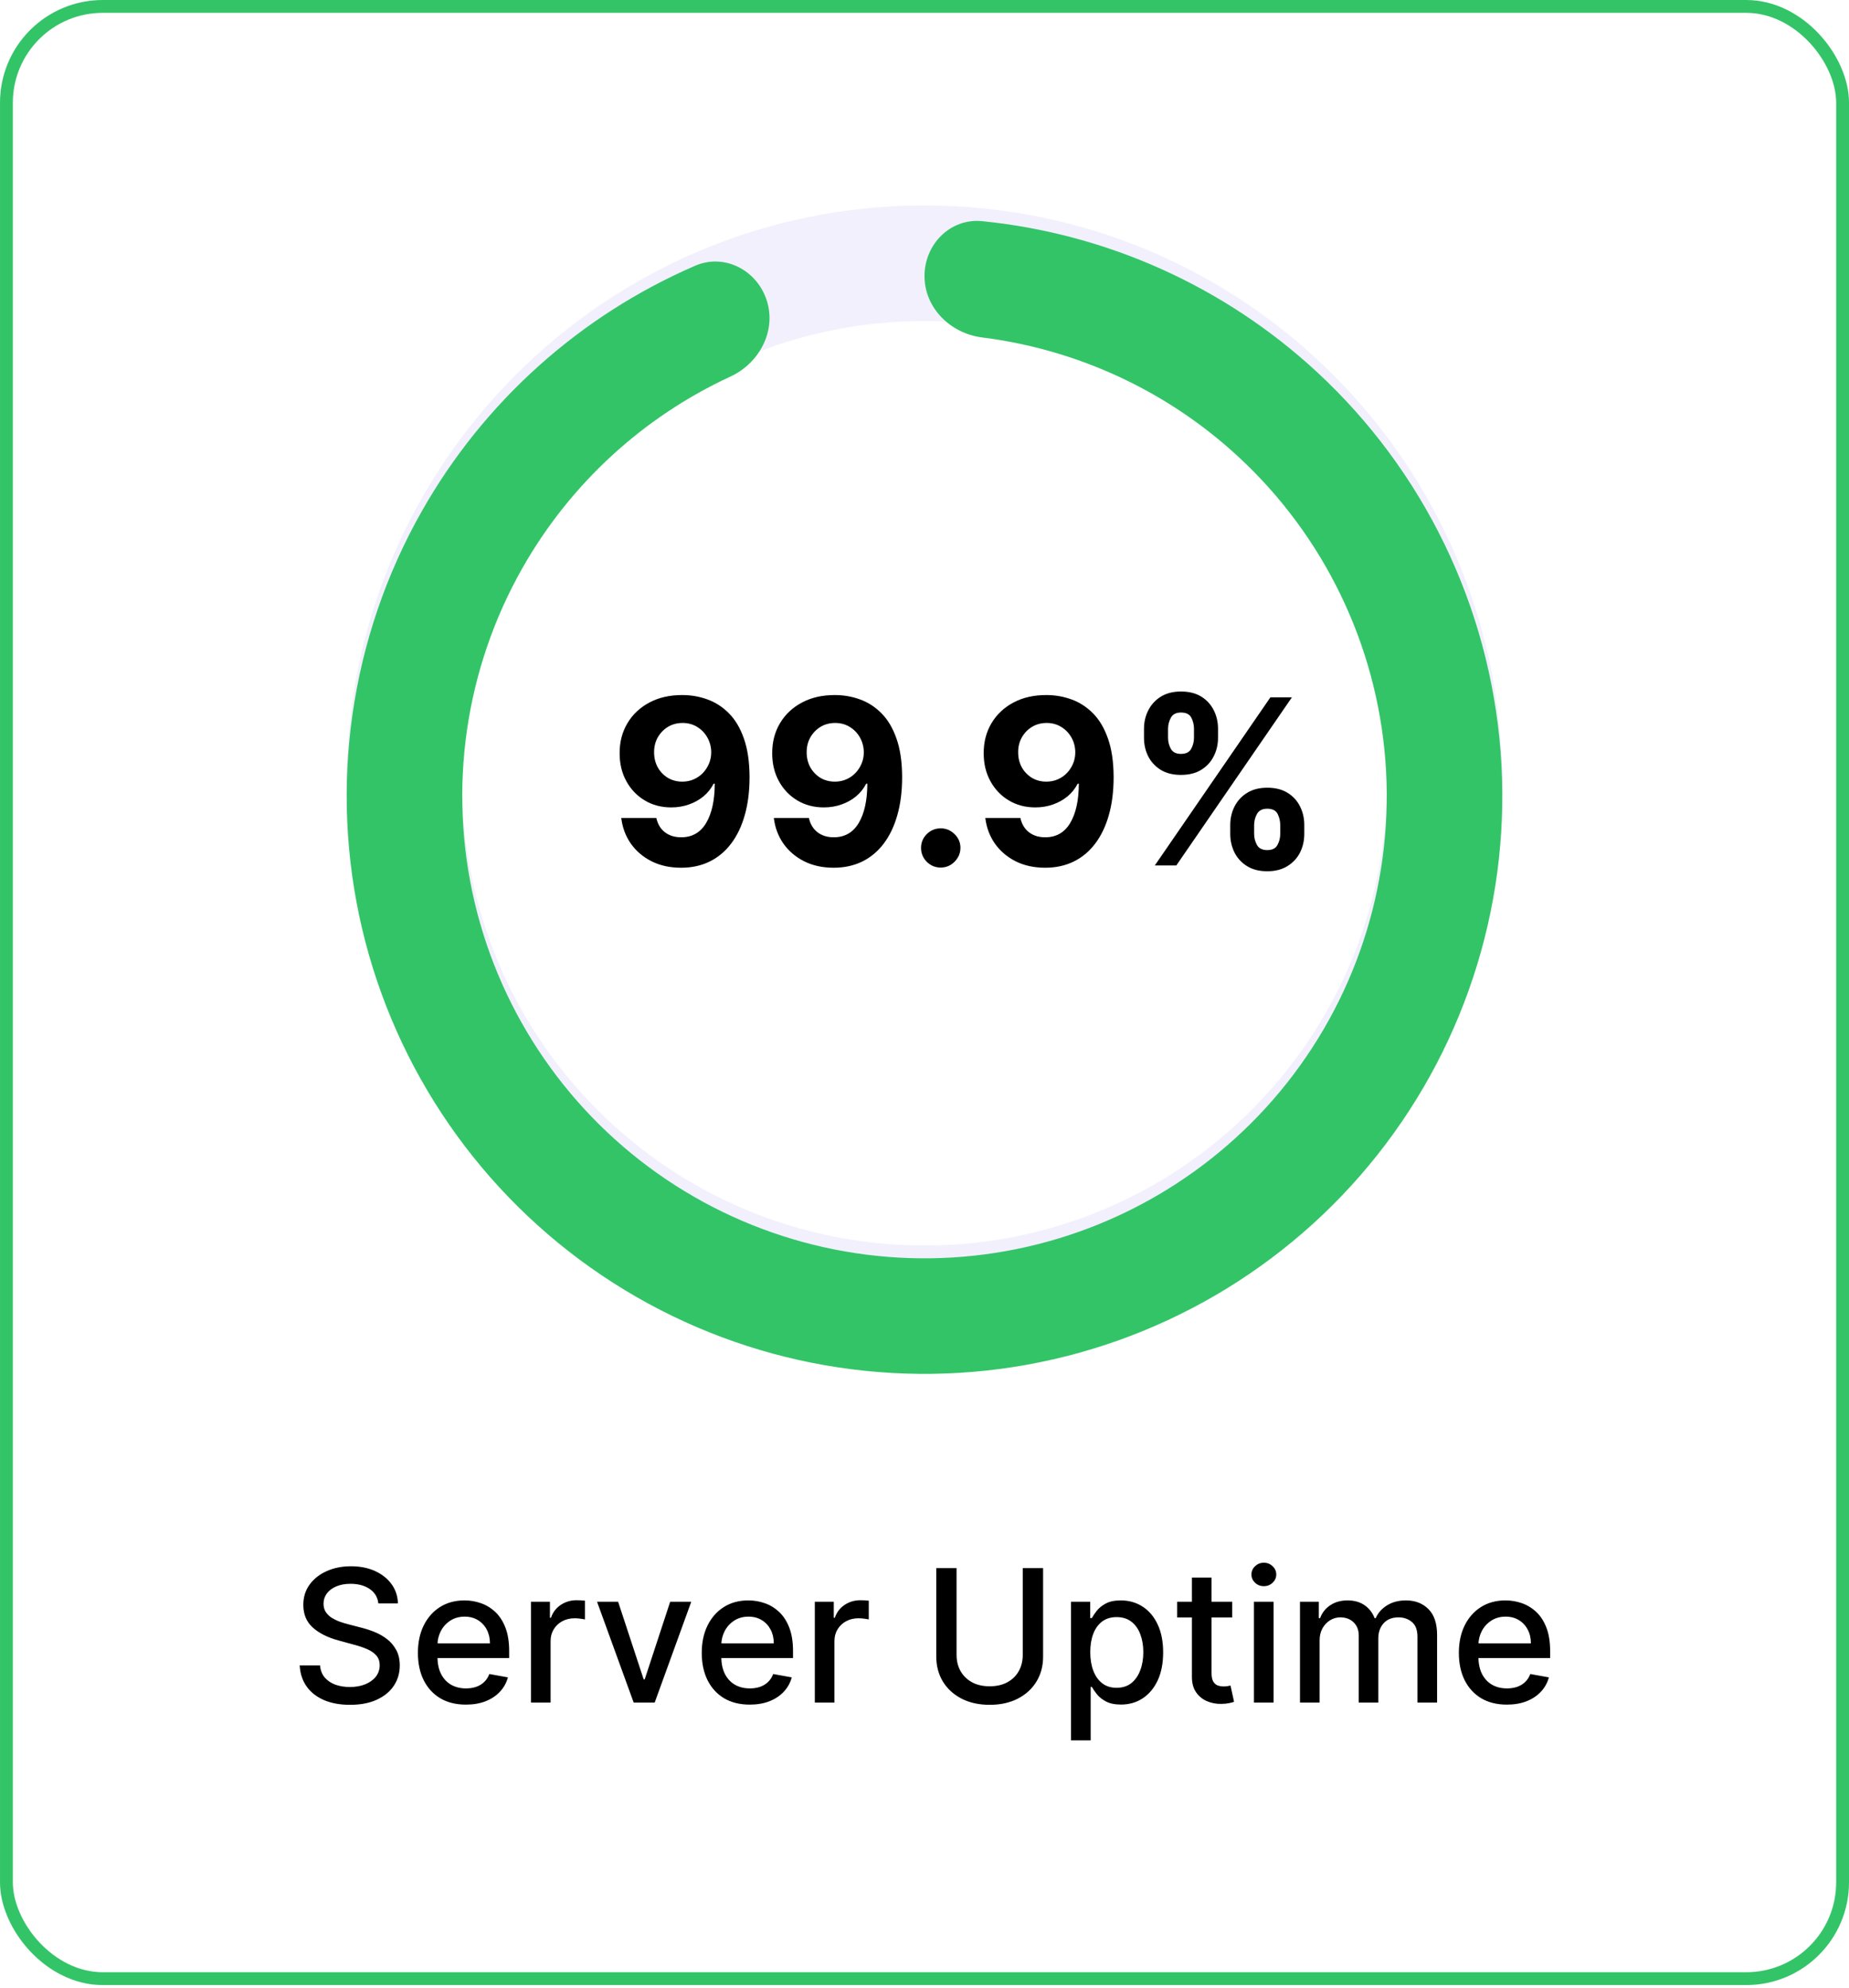
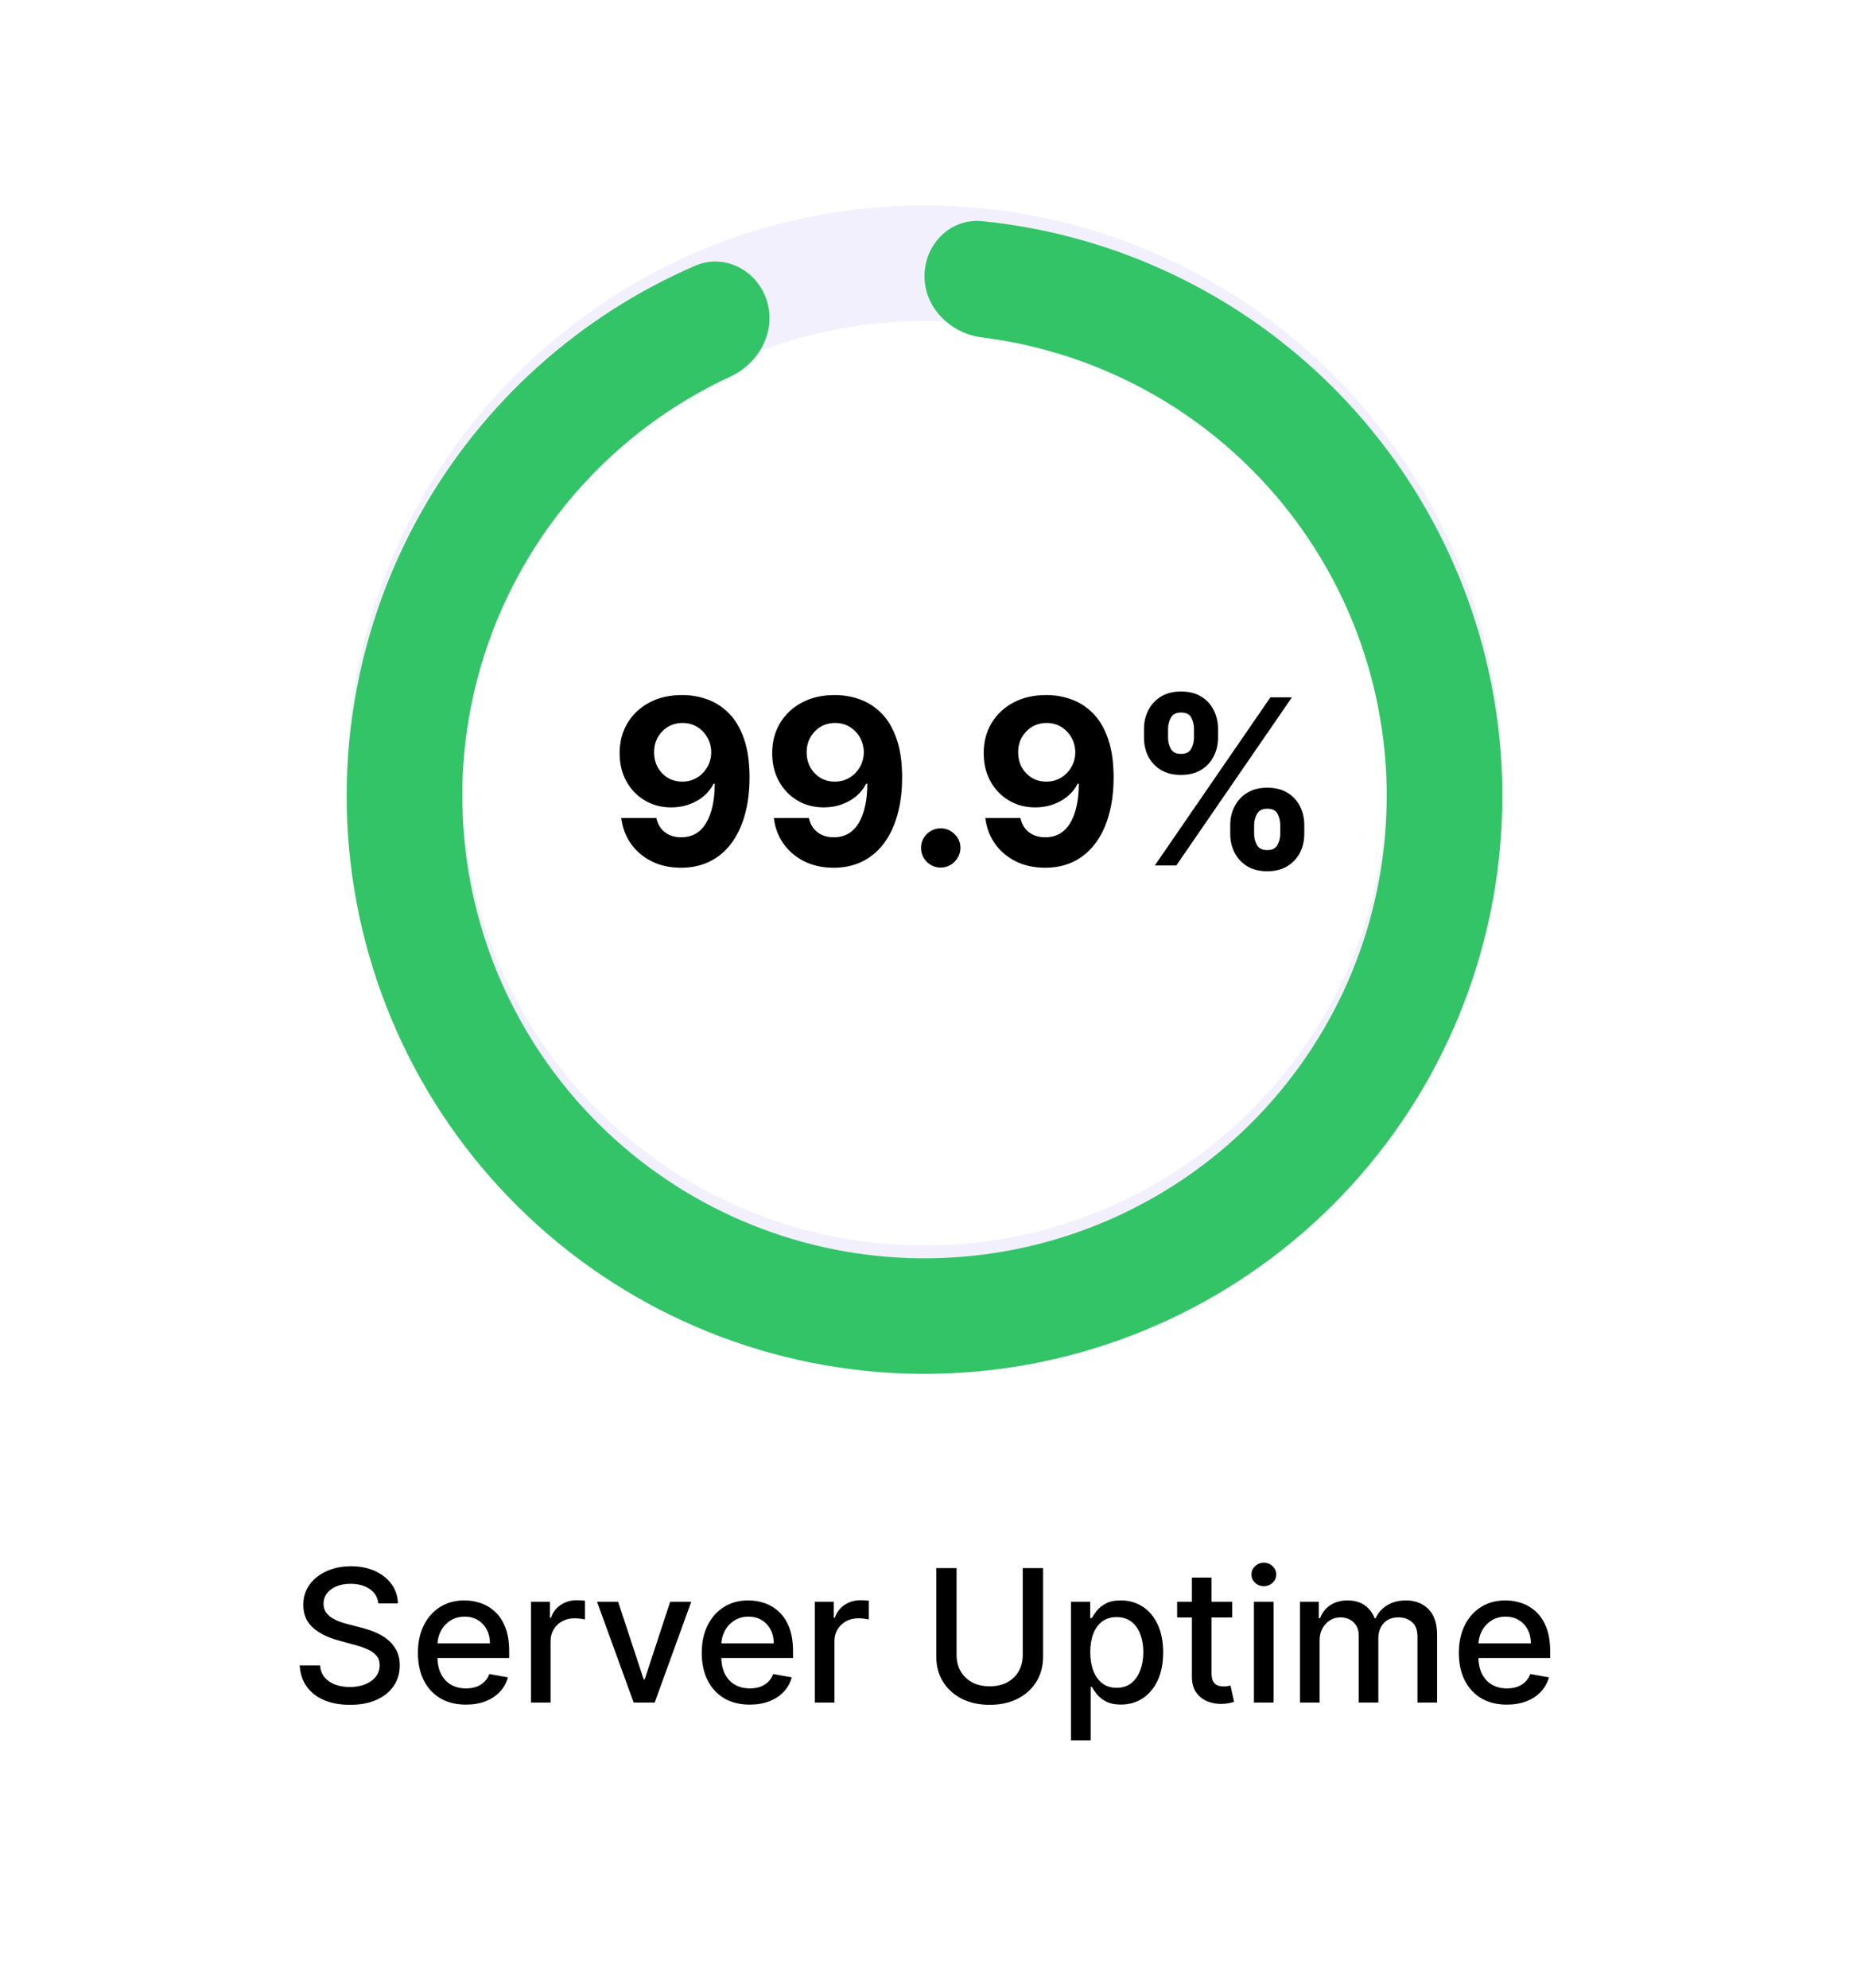
<svg xmlns="http://www.w3.org/2000/svg" width="120" height="129" viewBox="0 0 120 129" fill="none">
  <rect x="0.417" y="0.417" width="119.167" height="128" rx="6.25" fill="white" />
-   <rect x="0.417" y="0.417" width="119.167" height="128" rx="6.25" stroke="#33C468" stroke-width="0.833" />
  <path d="M44.289 45.11C44.85 45.11 45.39 45.204 45.908 45.392C46.43 45.58 46.895 45.88 47.304 46.292C47.716 46.704 48.041 47.251 48.279 47.933C48.52 48.611 48.642 49.444 48.646 50.431C48.646 51.358 48.541 52.185 48.332 52.913C48.126 53.638 47.829 54.254 47.442 54.762C47.055 55.27 46.588 55.657 46.041 55.923C45.495 56.186 44.884 56.317 44.209 56.317C43.481 56.317 42.838 56.177 42.281 55.896C41.723 55.612 41.274 55.227 40.933 54.74C40.596 54.25 40.392 53.7 40.32 53.089H42.595C42.684 53.487 42.87 53.796 43.154 54.016C43.438 54.233 43.79 54.341 44.209 54.341C44.919 54.341 45.459 54.032 45.828 53.414C46.198 52.793 46.384 51.942 46.388 50.863H46.313C46.15 51.182 45.929 51.457 45.653 51.688C45.376 51.916 45.058 52.091 44.699 52.216C44.344 52.34 43.966 52.402 43.564 52.402C42.922 52.402 42.348 52.251 41.844 51.949C41.34 51.647 40.942 51.232 40.651 50.703C40.359 50.174 40.214 49.57 40.214 48.892C40.21 48.16 40.379 47.508 40.72 46.937C41.061 46.365 41.537 45.918 42.148 45.594C42.762 45.268 43.476 45.106 44.289 45.11ZM44.305 46.921C43.946 46.921 43.627 47.006 43.346 47.176C43.069 47.347 42.849 47.576 42.685 47.864C42.526 48.151 42.448 48.473 42.451 48.828C42.451 49.186 42.529 49.51 42.685 49.797C42.845 50.081 43.062 50.309 43.335 50.479C43.612 50.646 43.928 50.729 44.283 50.729C44.55 50.729 44.797 50.68 45.024 50.58C45.251 50.481 45.448 50.344 45.615 50.17C45.786 49.992 45.919 49.788 46.015 49.557C46.111 49.327 46.158 49.082 46.158 48.822C46.155 48.478 46.073 48.162 45.913 47.874C45.754 47.587 45.533 47.356 45.253 47.182C44.972 47.008 44.656 46.921 44.305 46.921ZM54.191 45.11C54.752 45.11 55.292 45.204 55.81 45.392C56.333 45.58 56.798 45.88 57.206 46.292C57.618 46.704 57.943 47.251 58.181 47.933C58.422 48.611 58.545 49.444 58.548 50.431C58.548 51.358 58.444 52.185 58.234 52.913C58.028 53.638 57.732 54.254 57.345 54.762C56.958 55.27 56.49 55.657 55.944 55.923C55.397 56.186 54.786 56.317 54.111 56.317C53.383 56.317 52.74 56.177 52.183 55.896C51.626 55.612 51.176 55.227 50.835 54.74C50.498 54.25 50.294 53.7 50.223 53.089H52.497C52.586 53.487 52.773 53.796 53.057 54.016C53.341 54.233 53.692 54.341 54.111 54.341C54.822 54.341 55.361 54.032 55.731 53.414C56.1 52.793 56.286 51.942 56.29 50.863H56.215C56.052 51.182 55.832 51.457 55.555 51.688C55.278 51.916 54.96 52.091 54.601 52.216C54.246 52.34 53.868 52.402 53.467 52.402C52.824 52.402 52.251 52.251 51.746 51.949C51.242 51.647 50.844 51.232 50.553 50.703C50.262 50.174 50.116 49.57 50.116 48.892C50.113 48.16 50.281 47.508 50.622 46.937C50.963 46.365 51.439 45.918 52.05 45.594C52.664 45.268 53.378 45.106 54.191 45.11ZM54.207 46.921C53.849 46.921 53.529 47.006 53.248 47.176C52.971 47.347 52.751 47.576 52.588 47.864C52.428 48.151 52.35 48.473 52.353 48.828C52.353 49.186 52.432 49.51 52.588 49.797C52.748 50.081 52.964 50.309 53.238 50.479C53.515 50.646 53.831 50.729 54.186 50.729C54.452 50.729 54.699 50.68 54.926 50.58C55.154 50.481 55.351 50.344 55.517 50.17C55.688 49.992 55.821 49.788 55.917 49.557C56.013 49.327 56.061 49.082 56.061 48.822C56.057 48.478 55.976 48.162 55.816 47.874C55.656 47.587 55.436 47.356 55.155 47.182C54.875 47.008 54.559 46.921 54.207 46.921ZM61.055 56.306C60.703 56.306 60.401 56.182 60.149 55.934C59.901 55.681 59.776 55.38 59.776 55.028C59.776 54.68 59.901 54.382 60.149 54.133C60.401 53.885 60.703 53.76 61.055 53.76C61.396 53.76 61.694 53.885 61.95 54.133C62.205 54.382 62.333 54.68 62.333 55.028C62.333 55.262 62.273 55.477 62.152 55.673C62.035 55.864 61.88 56.019 61.688 56.136C61.497 56.25 61.285 56.306 61.055 56.306ZM67.917 45.11C68.478 45.11 69.018 45.204 69.536 45.392C70.058 45.58 70.523 45.88 70.932 46.292C71.344 46.704 71.668 47.251 71.906 47.933C72.148 48.611 72.27 49.444 72.274 50.431C72.274 51.358 72.169 52.185 71.96 52.913C71.754 53.638 71.457 54.254 71.07 54.762C70.683 55.27 70.216 55.657 69.669 55.923C69.122 56.186 68.512 56.317 67.837 56.317C67.109 56.317 66.466 56.177 65.909 55.896C65.351 55.612 64.902 55.227 64.561 54.74C64.224 54.25 64.019 53.7 63.948 53.089H66.223C66.312 53.487 66.498 53.796 66.782 54.016C67.066 54.233 67.418 54.341 67.837 54.341C68.547 54.341 69.087 54.032 69.456 53.414C69.826 52.793 70.012 51.942 70.016 50.863H69.941C69.778 51.182 69.557 51.457 69.28 51.688C69.003 51.916 68.686 52.091 68.327 52.216C67.972 52.34 67.594 52.402 67.192 52.402C66.55 52.402 65.976 52.251 65.472 51.949C64.968 51.647 64.57 51.232 64.279 50.703C63.987 50.174 63.842 49.57 63.842 48.892C63.838 48.16 64.007 47.508 64.348 46.937C64.689 46.365 65.165 45.918 65.775 45.594C66.39 45.268 67.104 45.106 67.917 45.11ZM67.933 46.921C67.574 46.921 67.254 47.006 66.974 47.176C66.697 47.347 66.477 47.576 66.313 47.864C66.154 48.151 66.076 48.473 66.079 48.828C66.079 49.186 66.157 49.51 66.313 49.797C66.473 50.081 66.69 50.309 66.963 50.479C67.24 50.646 67.556 50.729 67.911 50.729C68.178 50.729 68.425 50.68 68.652 50.58C68.879 50.481 69.076 50.344 69.243 50.17C69.414 49.992 69.547 49.788 69.643 49.557C69.739 49.327 69.786 49.082 69.786 48.822C69.783 48.478 69.701 48.162 69.541 47.874C69.382 47.587 69.161 47.356 68.881 47.182C68.6 47.008 68.284 46.921 67.933 46.921ZM79.843 54.123V53.547C79.843 53.11 79.936 52.709 80.12 52.343C80.308 51.974 80.58 51.679 80.935 51.459C81.294 51.235 81.731 51.124 82.246 51.124C82.768 51.124 83.206 51.234 83.561 51.454C83.92 51.674 84.19 51.969 84.371 52.338C84.556 52.704 84.648 53.107 84.648 53.547V54.123C84.648 54.559 84.556 54.962 84.371 55.332C84.186 55.697 83.915 55.99 83.556 56.211C83.197 56.434 82.76 56.546 82.246 56.546C81.724 56.546 81.285 56.434 80.93 56.211C80.575 55.99 80.305 55.697 80.12 55.332C79.936 54.962 79.843 54.559 79.843 54.123ZM81.393 53.547V54.123C81.393 54.375 81.454 54.613 81.574 54.836C81.699 55.06 81.922 55.172 82.246 55.172C82.569 55.172 82.789 55.062 82.906 54.842C83.027 54.621 83.087 54.382 83.087 54.123V53.547C83.087 53.288 83.03 53.047 82.917 52.823C82.803 52.599 82.579 52.487 82.246 52.487C81.926 52.487 81.704 52.599 81.58 52.823C81.456 53.047 81.393 53.288 81.393 53.547ZM74.245 47.88V47.304C74.245 46.864 74.339 46.461 74.527 46.095C74.715 45.726 74.987 45.431 75.342 45.211C75.701 44.991 76.134 44.881 76.642 44.881C77.168 44.881 77.608 44.991 77.963 45.211C78.318 45.431 78.588 45.726 78.773 46.095C78.957 46.461 79.05 46.864 79.05 47.304V47.88C79.05 48.32 78.956 48.723 78.767 49.089C78.583 49.455 78.311 49.748 77.952 49.968C77.597 50.184 77.16 50.293 76.642 50.293C76.123 50.293 75.685 50.182 75.326 49.962C74.971 49.739 74.701 49.446 74.517 49.084C74.335 48.718 74.245 48.316 74.245 47.88ZM75.806 47.304V47.88C75.806 48.139 75.866 48.379 75.987 48.599C76.111 48.819 76.329 48.929 76.642 48.929C76.969 48.929 77.191 48.819 77.308 48.599C77.428 48.379 77.489 48.139 77.489 47.88V47.304C77.489 47.045 77.432 46.804 77.318 46.58C77.205 46.356 76.979 46.244 76.642 46.244C76.326 46.244 76.108 46.358 75.987 46.585C75.866 46.812 75.806 47.052 75.806 47.304ZM74.948 56.168L82.448 45.259H83.844L76.344 56.168H74.948Z" fill="black" />
  <path d="M97.5 50.834C97.5 71.545 80.711 88.334 60 88.334C39.289 88.334 22.5 71.545 22.5 50.834C22.5 30.123 39.289 13.334 60 13.334C80.711 13.334 97.5 30.123 97.5 50.834ZM30 50.834C30 67.403 43.431 80.834 60 80.834C76.569 80.834 90 67.403 90 50.834C90 34.265 76.569 20.834 60 20.834C43.431 20.834 30 34.265 30 50.834Z" fill="#F2F0FC" />
  <g filter="url(#filter0_i_2011_10841)">
    <path d="M60 17.084C60 15.013 61.683 13.315 63.744 13.521C71.826 14.332 79.465 17.752 85.476 23.316C92.407 29.733 96.662 38.53 97.389 47.948C98.116 57.366 95.262 66.711 89.397 74.116C83.532 81.521 75.089 86.44 65.755 87.89C56.421 89.339 46.884 87.213 39.049 81.936C31.215 76.658 25.661 68.619 23.497 59.424C21.333 50.229 22.719 40.556 27.378 32.339C31.418 25.214 37.66 19.639 45.115 16.415C47.016 15.592 49.135 16.7 49.764 18.674C50.392 20.647 49.287 22.735 47.408 23.605C41.746 26.223 37.01 30.558 33.903 36.038C30.175 42.612 29.067 50.35 30.798 57.706C32.529 65.062 36.972 71.493 43.239 75.715C49.507 79.937 57.137 81.638 64.604 80.479C72.071 79.319 78.826 75.384 83.518 69.46C88.209 63.536 90.493 56.059 89.911 48.525C89.329 40.991 85.926 33.953 80.38 28.82C75.757 24.54 69.93 21.846 63.74 21.068C61.685 20.81 60 19.155 60 17.084Z" fill="#33C468" />
  </g>
  <path d="M24.555 104.065C24.51 103.662 24.322 103.349 23.993 103.128C23.663 102.903 23.248 102.791 22.748 102.791C22.391 102.791 22.081 102.848 21.82 102.962C21.558 103.072 21.355 103.226 21.21 103.422C21.068 103.615 20.997 103.835 20.997 104.082C20.997 104.29 21.045 104.469 21.142 104.619C21.241 104.77 21.371 104.896 21.53 104.999C21.692 105.098 21.865 105.182 22.05 105.25C22.234 105.315 22.412 105.369 22.582 105.412L23.435 105.634C23.713 105.702 23.998 105.794 24.291 105.911C24.584 106.027 24.855 106.18 25.105 106.371C25.355 106.561 25.557 106.797 25.71 107.078C25.866 107.359 25.945 107.696 25.945 108.088C25.945 108.582 25.817 109.021 25.561 109.405C25.308 109.788 24.94 110.091 24.457 110.312C23.977 110.534 23.396 110.645 22.714 110.645C22.061 110.645 21.496 110.541 21.018 110.334C20.541 110.126 20.168 109.832 19.898 109.452C19.628 109.068 19.479 108.614 19.45 108.088H20.771C20.797 108.403 20.899 108.666 21.078 108.876C21.26 109.084 21.491 109.239 21.773 109.341C22.057 109.44 22.368 109.49 22.706 109.49C23.078 109.49 23.409 109.432 23.699 109.315C23.991 109.196 24.221 109.031 24.389 108.821C24.557 108.608 24.641 108.359 24.641 108.075C24.641 107.817 24.567 107.605 24.419 107.44C24.274 107.276 24.077 107.139 23.827 107.031C23.579 106.923 23.3 106.828 22.987 106.746L21.956 106.464C21.257 106.274 20.703 105.994 20.294 105.625C19.888 105.256 19.685 104.767 19.685 104.159C19.685 103.656 19.821 103.217 20.094 102.842C20.366 102.467 20.736 102.176 21.202 101.969C21.668 101.759 22.193 101.653 22.778 101.653C23.369 101.653 23.891 101.757 24.342 101.964C24.797 102.172 25.155 102.457 25.416 102.821C25.677 103.182 25.814 103.597 25.825 104.065H24.555ZM30.237 110.632C29.592 110.632 29.037 110.494 28.571 110.219C28.108 109.94 27.75 109.55 27.497 109.047C27.247 108.541 27.122 107.949 27.122 107.27C27.122 106.599 27.247 106.009 27.497 105.497C27.75 104.986 28.102 104.587 28.554 104.3C29.008 104.013 29.539 103.869 30.147 103.869C30.517 103.869 30.875 103.93 31.221 104.053C31.568 104.175 31.879 104.366 32.154 104.628C32.43 104.889 32.647 105.229 32.806 105.646C32.965 106.061 33.045 106.565 33.045 107.159V107.611H27.842V106.656H31.797C31.797 106.321 31.728 106.024 31.592 105.766C31.456 105.504 31.264 105.298 31.017 105.148C30.772 104.997 30.485 104.922 30.156 104.922C29.798 104.922 29.485 105.01 29.218 105.186C28.954 105.359 28.75 105.587 28.605 105.868C28.463 106.146 28.392 106.449 28.392 106.776V107.521C28.392 107.959 28.468 108.331 28.622 108.638C28.778 108.945 28.995 109.179 29.274 109.341C29.552 109.5 29.877 109.58 30.25 109.58C30.491 109.58 30.711 109.545 30.91 109.477C31.109 109.406 31.281 109.301 31.426 109.162C31.571 109.023 31.681 108.851 31.758 108.646L32.964 108.864C32.867 109.219 32.694 109.53 32.444 109.797C32.197 110.061 31.886 110.267 31.511 110.415C31.139 110.56 30.714 110.632 30.237 110.632ZM34.459 110.5V103.955H35.69V104.994H35.758C35.878 104.642 36.088 104.365 36.389 104.163C36.693 103.959 37.037 103.857 37.42 103.857C37.5 103.857 37.594 103.859 37.702 103.865C37.812 103.871 37.899 103.878 37.962 103.886V105.105C37.91 105.091 37.819 105.075 37.689 105.058C37.558 105.038 37.428 105.028 37.297 105.028C36.996 105.028 36.727 105.092 36.491 105.22C36.258 105.345 36.074 105.52 35.937 105.744C35.801 105.966 35.733 106.219 35.733 106.503V110.5H34.459ZM44.863 103.955L42.489 110.5H41.126L38.748 103.955H40.116L41.773 108.991H41.842L43.495 103.955H44.863ZM48.659 110.632C48.014 110.632 47.458 110.494 46.992 110.219C46.529 109.94 46.172 109.55 45.919 109.047C45.669 108.541 45.544 107.949 45.544 107.27C45.544 106.599 45.669 106.009 45.919 105.497C46.172 104.986 46.524 104.587 46.975 104.3C47.43 104.013 47.961 103.869 48.569 103.869C48.938 103.869 49.297 103.93 49.643 104.053C49.99 104.175 50.301 104.366 50.576 104.628C50.852 104.889 51.069 105.229 51.228 105.646C51.387 106.061 51.467 106.565 51.467 107.159V107.611H46.264V106.656H50.218C50.218 106.321 50.15 106.024 50.014 105.766C49.877 105.504 49.686 105.298 49.438 105.148C49.194 104.997 48.907 104.922 48.578 104.922C48.22 104.922 47.907 105.01 47.64 105.186C47.376 105.359 47.172 105.587 47.027 105.868C46.885 106.146 46.813 106.449 46.813 106.776V107.521C46.813 107.959 46.89 108.331 47.044 108.638C47.2 108.945 47.417 109.179 47.696 109.341C47.974 109.5 48.299 109.58 48.672 109.58C48.913 109.58 49.133 109.545 49.332 109.477C49.531 109.406 49.703 109.301 49.848 109.162C49.992 109.023 50.103 108.851 50.18 108.646L51.386 108.864C51.289 109.219 51.116 109.53 50.866 109.797C50.619 110.061 50.308 110.267 49.933 110.415C49.561 110.56 49.136 110.632 48.659 110.632ZM52.881 110.5V103.955H54.112V104.994H54.18C54.3 104.642 54.51 104.365 54.811 104.163C55.115 103.959 55.459 103.857 55.842 103.857C55.922 103.857 56.016 103.859 56.123 103.865C56.234 103.871 56.321 103.878 56.383 103.886V105.105C56.332 105.091 56.241 105.075 56.111 105.058C55.98 105.038 55.849 105.028 55.719 105.028C55.418 105.028 55.149 105.092 54.913 105.22C54.68 105.345 54.496 105.52 54.359 105.744C54.223 105.966 54.155 106.219 54.155 106.503V110.5H52.881ZM66.376 101.773H67.697V107.513C67.697 108.124 67.554 108.665 67.267 109.136C66.98 109.605 66.577 109.974 66.057 110.244C65.537 110.511 64.927 110.645 64.229 110.645C63.533 110.645 62.925 110.511 62.405 110.244C61.885 109.974 61.481 109.605 61.194 109.136C60.908 108.665 60.764 108.124 60.764 107.513V101.773H62.081V107.406C62.081 107.801 62.168 108.152 62.341 108.459C62.517 108.766 62.766 109.007 63.087 109.183C63.408 109.357 63.788 109.443 64.229 109.443C64.672 109.443 65.054 109.357 65.375 109.183C65.699 109.007 65.946 108.766 66.116 108.459C66.29 108.152 66.376 107.801 66.376 107.406V101.773ZM69.51 112.955V103.955H70.754V105.016H70.86C70.934 104.879 71.041 104.722 71.18 104.543C71.319 104.364 71.512 104.207 71.76 104.074C72.007 103.938 72.333 103.869 72.74 103.869C73.268 103.869 73.74 104.003 74.154 104.27C74.569 104.537 74.894 104.922 75.13 105.425C75.369 105.928 75.488 106.533 75.488 107.24C75.488 107.947 75.37 108.554 75.135 109.06C74.899 109.562 74.575 109.95 74.163 110.223C73.751 110.493 73.281 110.628 72.752 110.628C72.355 110.628 72.029 110.561 71.777 110.428C71.527 110.294 71.331 110.138 71.189 109.959C71.046 109.78 70.937 109.621 70.86 109.482H70.784V112.955H69.51ZM70.758 107.227C70.758 107.687 70.825 108.091 70.958 108.438C71.092 108.784 71.285 109.055 71.538 109.251C71.791 109.445 72.1 109.541 72.467 109.541C72.848 109.541 73.166 109.44 73.421 109.239C73.677 109.034 73.87 108.757 74.001 108.408C74.135 108.058 74.201 107.665 74.201 107.227C74.201 106.795 74.136 106.408 74.005 106.064C73.877 105.72 73.684 105.449 73.426 105.25C73.17 105.051 72.85 104.952 72.467 104.952C72.098 104.952 71.785 105.047 71.529 105.237C71.277 105.428 71.085 105.693 70.954 106.034C70.823 106.375 70.758 106.773 70.758 107.227ZM79.971 103.955V104.977H76.396V103.955H79.971ZM77.355 102.386H78.629V108.578C78.629 108.825 78.666 109.011 78.74 109.136C78.814 109.259 78.909 109.342 79.025 109.388C79.144 109.43 79.274 109.452 79.413 109.452C79.515 109.452 79.605 109.445 79.681 109.43C79.758 109.416 79.818 109.405 79.86 109.396L80.091 110.449C80.017 110.477 79.912 110.506 79.775 110.534C79.639 110.565 79.468 110.582 79.264 110.585C78.929 110.591 78.616 110.531 78.326 110.406C78.037 110.281 77.802 110.088 77.623 109.827C77.444 109.565 77.355 109.237 77.355 108.842V102.386ZM81.381 110.5V103.955H82.655V110.5H81.381ZM82.024 102.945C81.802 102.945 81.612 102.871 81.453 102.723C81.297 102.572 81.219 102.393 81.219 102.186C81.219 101.976 81.297 101.797 81.453 101.649C81.612 101.499 81.802 101.423 82.024 101.423C82.246 101.423 82.435 101.499 82.591 101.649C82.75 101.797 82.829 101.976 82.829 102.186C82.829 102.393 82.75 102.572 82.591 102.723C82.435 102.871 82.246 102.945 82.024 102.945ZM84.369 110.5V103.955H85.592V105.02H85.673C85.809 104.659 86.032 104.378 86.342 104.176C86.652 103.972 87.022 103.869 87.454 103.869C87.892 103.869 88.258 103.972 88.554 104.176C88.852 104.381 89.072 104.662 89.214 105.02H89.282C89.439 104.67 89.687 104.392 90.028 104.185C90.369 103.974 90.775 103.869 91.247 103.869C91.841 103.869 92.325 104.055 92.7 104.428C93.078 104.8 93.267 105.361 93.267 106.111V110.5H91.993V106.23C91.993 105.787 91.872 105.466 91.63 105.267C91.389 105.068 91.1 104.969 90.765 104.969C90.35 104.969 90.028 105.097 89.798 105.352C89.568 105.605 89.453 105.93 89.453 106.328V110.5H88.183V106.149C88.183 105.794 88.072 105.509 87.85 105.293C87.629 105.077 87.341 104.969 86.985 104.969C86.744 104.969 86.521 105.033 86.316 105.161C86.115 105.286 85.951 105.46 85.826 105.685C85.704 105.909 85.643 106.169 85.643 106.464V110.5H84.369ZM97.795 110.632C97.15 110.632 96.595 110.494 96.129 110.219C95.666 109.94 95.308 109.55 95.055 109.047C94.805 108.541 94.68 107.949 94.68 107.27C94.68 106.599 94.805 106.009 95.055 105.497C95.308 104.986 95.66 104.587 96.112 104.3C96.567 104.013 97.098 103.869 97.706 103.869C98.075 103.869 98.433 103.93 98.78 104.053C99.126 104.175 99.437 104.366 99.713 104.628C99.989 104.889 100.206 105.229 100.365 105.646C100.524 106.061 100.604 106.565 100.604 107.159V107.611H95.4V106.656H99.355C99.355 106.321 99.287 106.024 99.15 105.766C99.014 105.504 98.822 105.298 98.575 105.148C98.331 104.997 98.044 104.922 97.714 104.922C97.356 104.922 97.044 105.01 96.777 105.186C96.513 105.359 96.308 105.587 96.163 105.868C96.021 106.146 95.95 106.449 95.95 106.776V107.521C95.95 107.959 96.027 108.331 96.18 108.638C96.337 108.945 96.554 109.179 96.832 109.341C97.111 109.5 97.436 109.58 97.808 109.58C98.05 109.58 98.27 109.545 98.469 109.477C98.668 109.406 98.839 109.301 98.984 109.162C99.129 109.023 99.24 108.851 99.317 108.646L100.523 108.864C100.426 109.219 100.253 109.53 100.003 109.797C99.756 110.061 99.445 110.267 99.07 110.415C98.697 110.56 98.273 110.632 97.795 110.632Z" fill="black" />
  <defs>
    <filter id="filter0_i_2011_10841" x="22.5" y="13.504" width="75" height="75.663" filterUnits="userSpaceOnUse" color-interpolation-filters="sRGB">
      <feFlood flood-opacity="0" result="BackgroundImageFix" />
      <feBlend mode="normal" in="SourceGraphic" in2="BackgroundImageFix" result="shape" />
      <feColorMatrix in="SourceAlpha" type="matrix" values="0 0 0 0 0 0 0 0 0 0 0 0 0 0 0 0 0 0 127 0" result="hardAlpha" />
      <feOffset dy="0.833" />
      <feGaussianBlur stdDeviation="0.417" />
      <feComposite in2="hardAlpha" operator="arithmetic" k2="-1" k3="1" />
      <feColorMatrix type="matrix" values="0 0 0 0 0.357 0 0 0 0 0.977 0 0 0 0 0.583 0 0 0 1 0" />
      <feBlend mode="normal" in2="shape" result="effect1_innerShadow_2011_10841" />
    </filter>
  </defs>
</svg>